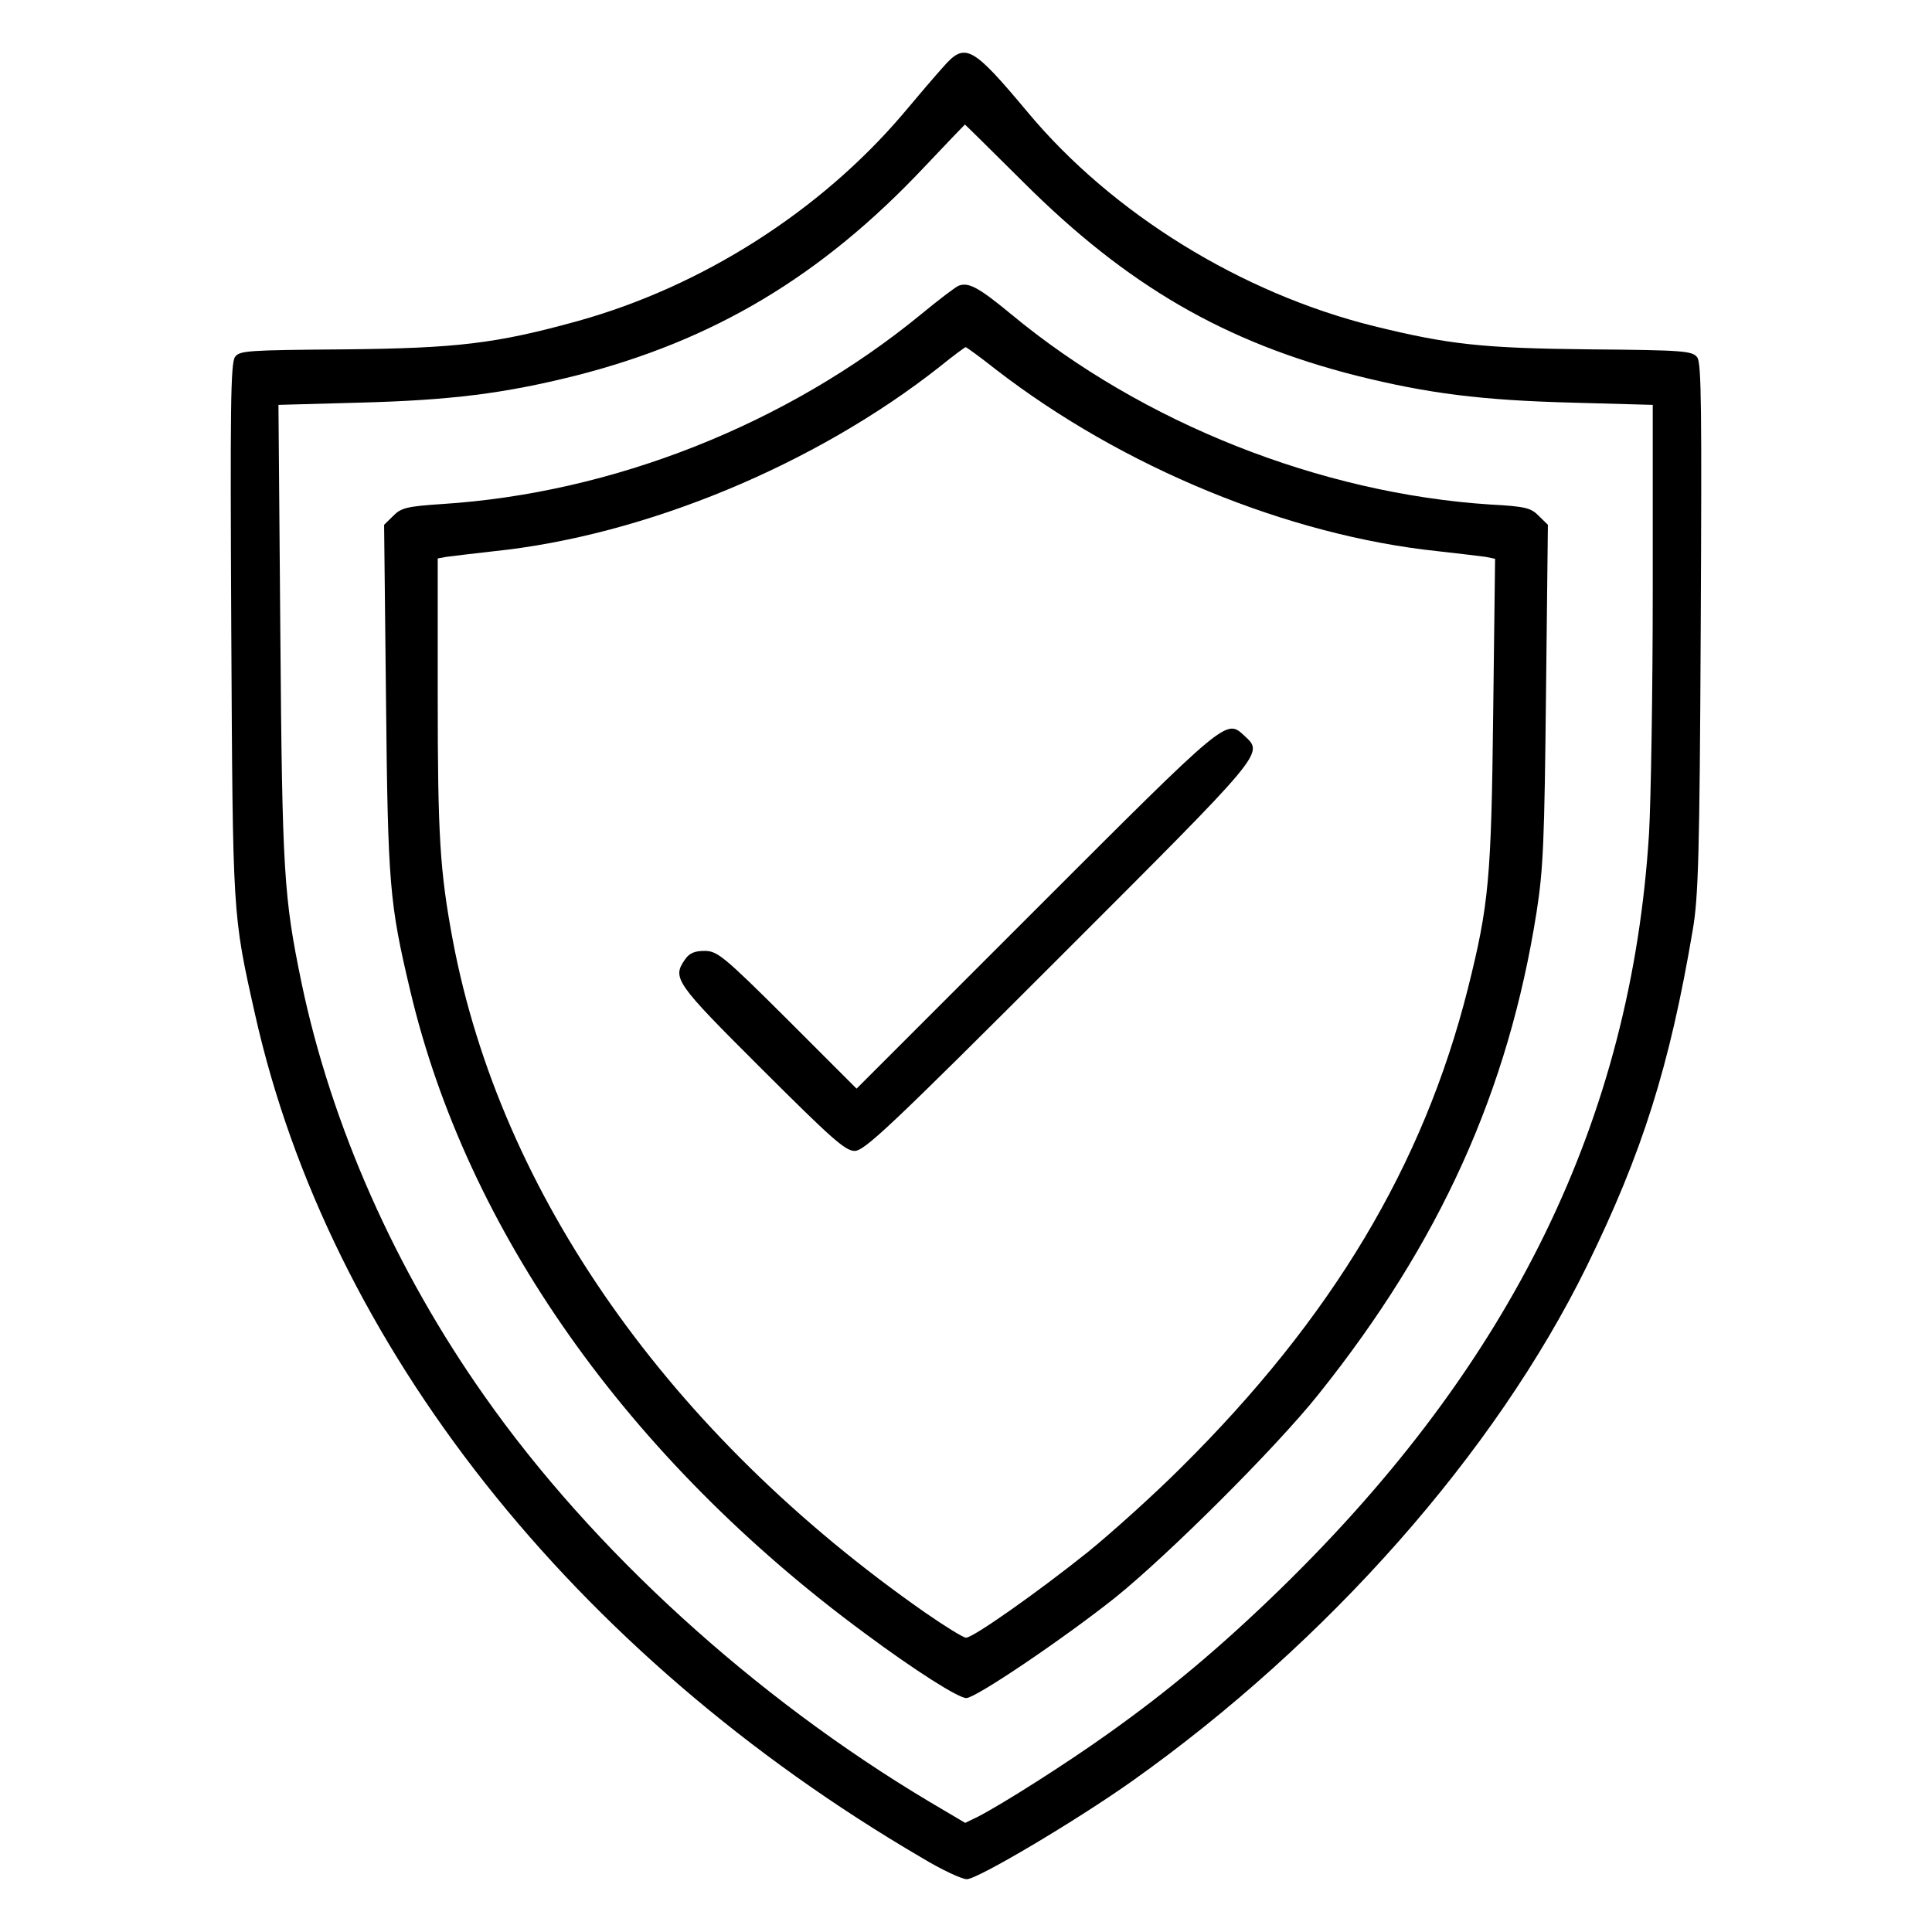
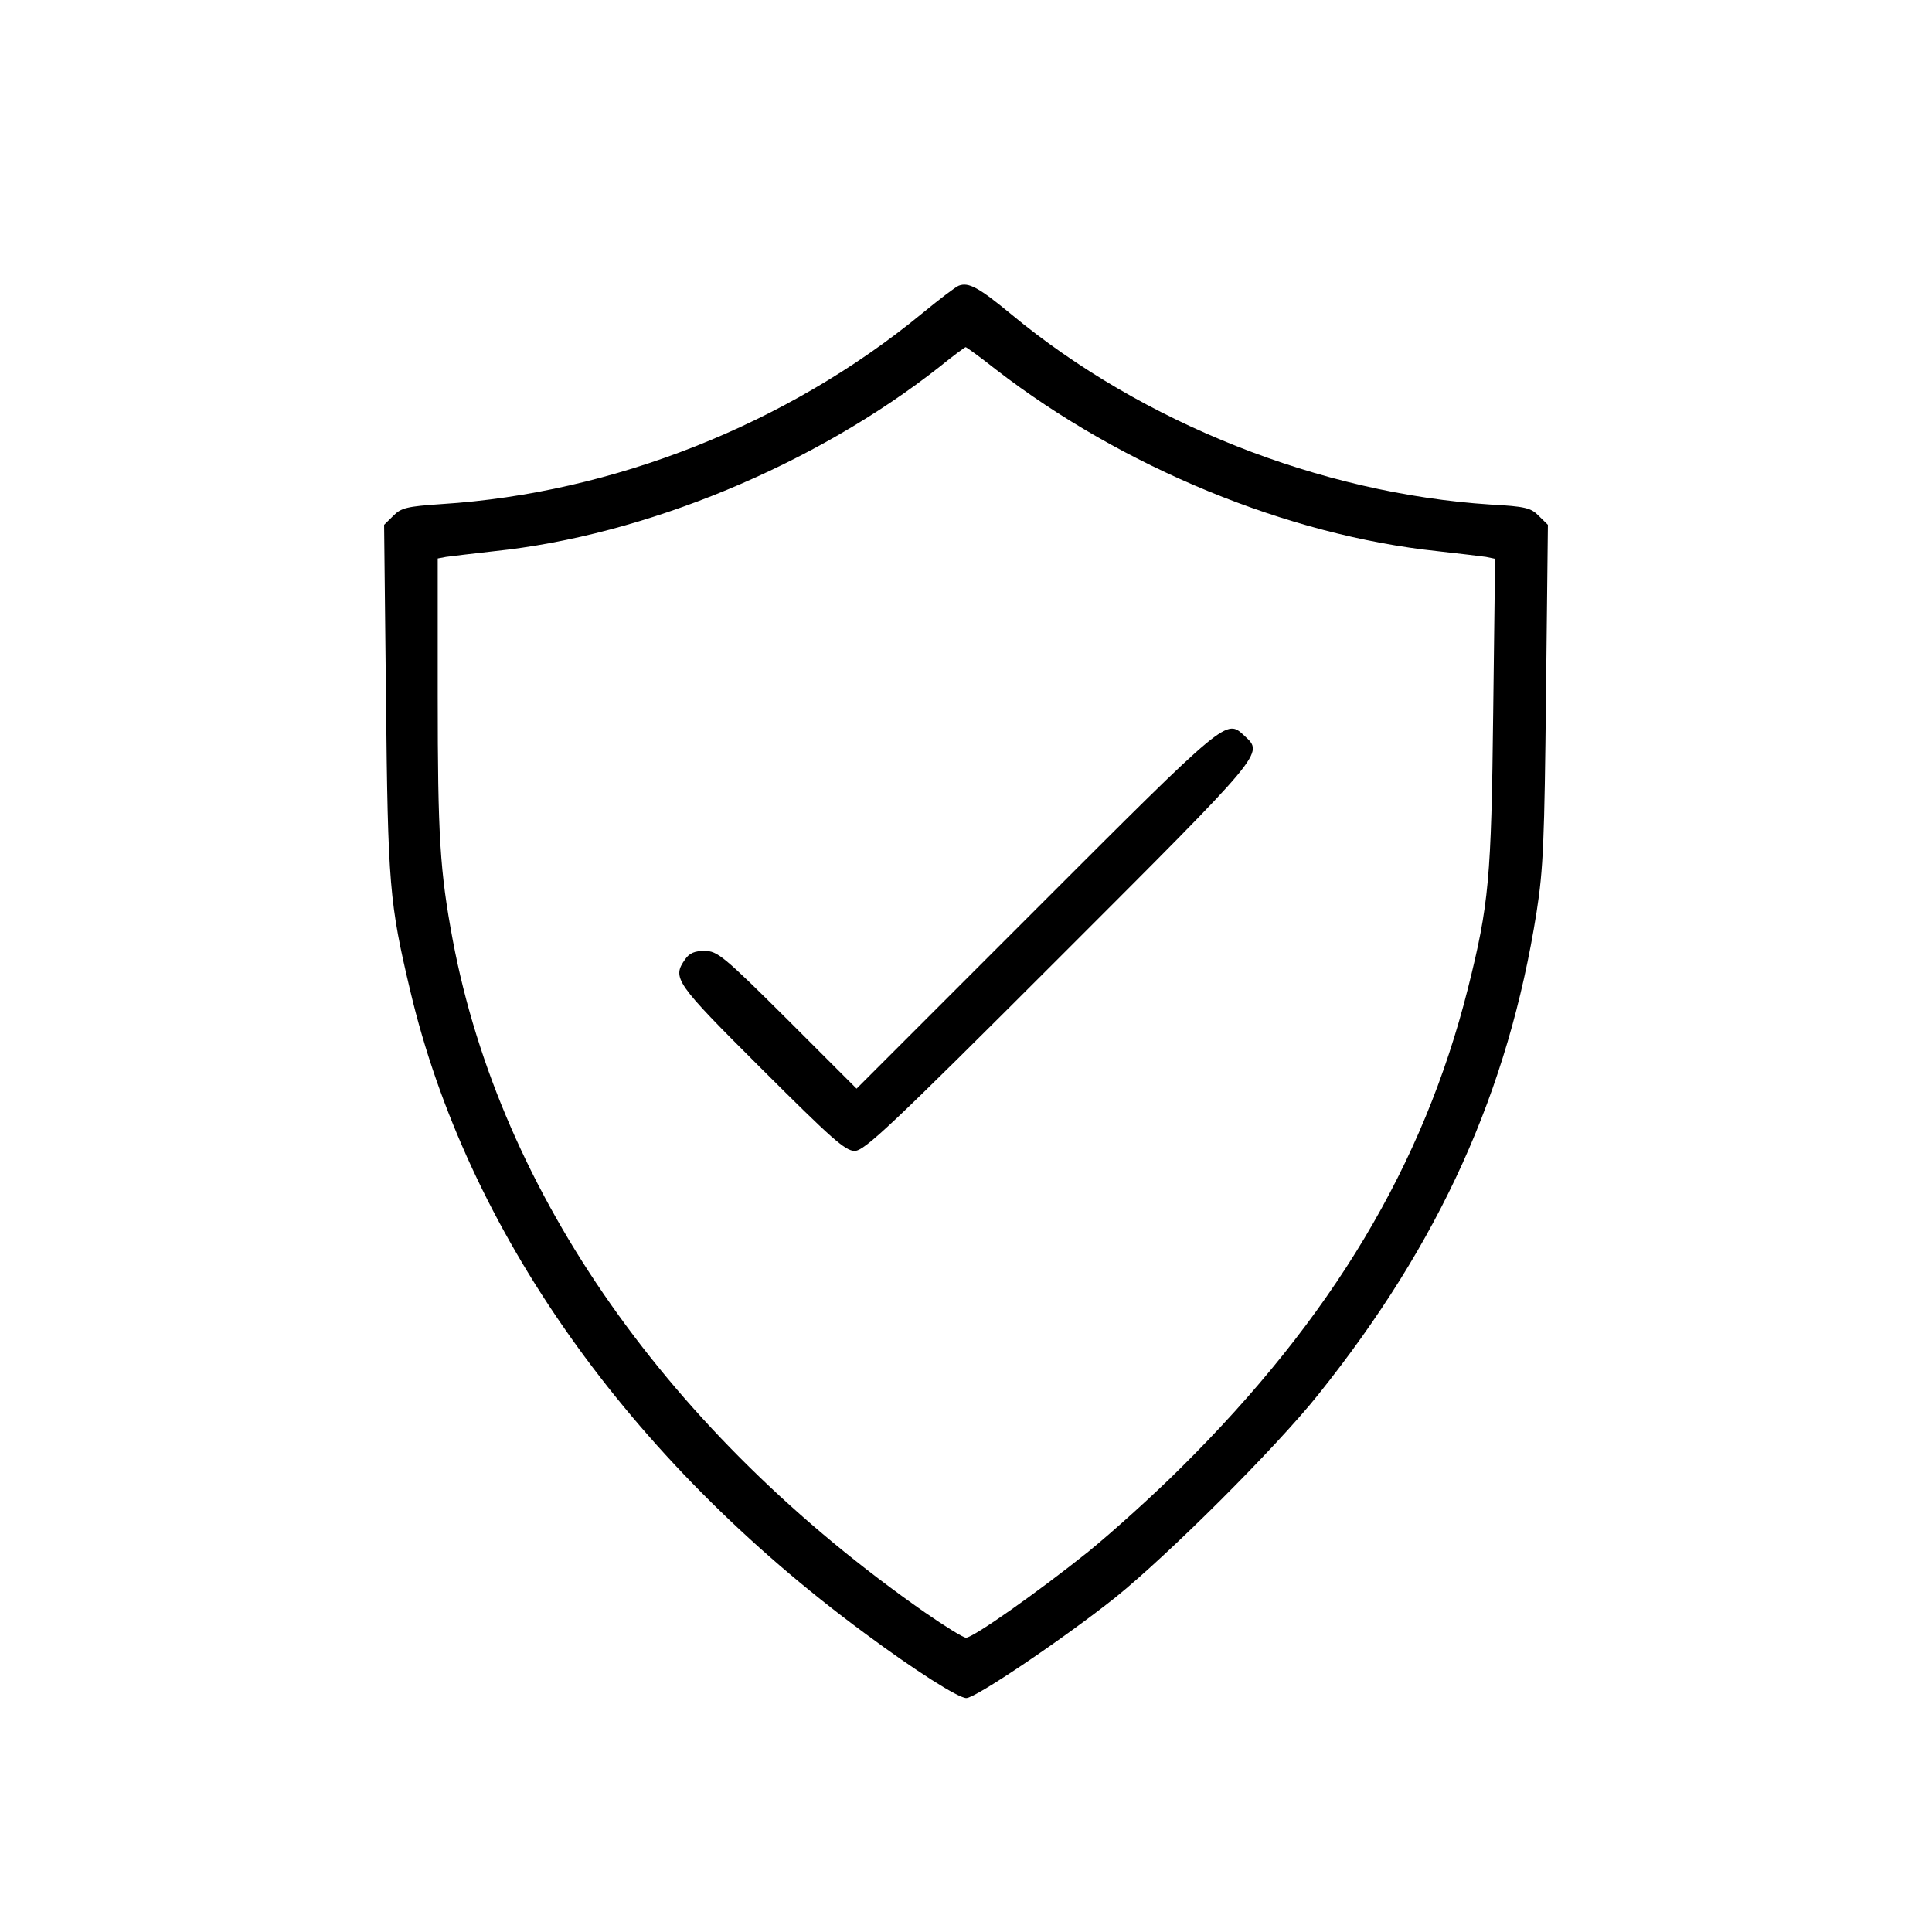
<svg xmlns="http://www.w3.org/2000/svg" width="48px" height="48px" viewBox="0 0 48 48" version="1.1">
  <g id="surface1">
-     <path style=" stroke:none;fill-rule:nonzero;fill:rgb(0%,0%,0%);fill-opacity:1;" d="M 23.43 1.668 C 23.25 1.867 22.801 2.391 22.426 2.84 C 20.371 5.25 17.445 7.117 14.352 7.977 C 12.32 8.539 11.352 8.652 8.539 8.68 C 6.148 8.699 5.953 8.711 5.84 8.867 C 5.727 9.02 5.719 10.18 5.746 15.656 C 5.785 22.801 5.773 22.688 6.336 25.199 C 8.176 33.414 14.23 41.082 22.895 46.152 C 23.391 46.453 23.898 46.688 24.02 46.688 C 24.289 46.688 26.738 45.234 28.117 44.258 C 32.992 40.801 37.145 36.094 39.422 31.461 C 40.801 28.648 41.484 26.492 42.055 23.109 C 42.195 22.305 42.227 21.254 42.254 15.609 C 42.281 10.199 42.273 9.02 42.168 8.879 C 42.047 8.719 41.84 8.699 39.516 8.68 C 36.816 8.652 35.992 8.559 34.133 8.102 C 30.836 7.285 27.637 5.305 25.547 2.805 C 24.148 1.133 23.98 1.039 23.43 1.668 Z M 25.426 4.527 C 28.004 7.098 30.43 8.504 33.711 9.336 C 35.484 9.777 36.805 9.945 39.074 10.004 L 41.062 10.059 L 41.062 14.664 C 41.062 17.195 41.016 19.922 40.969 20.719 C 40.527 27.797 37.574 33.863 31.82 39.469 C 30.355 40.895 29.043 42 27.523 43.078 C 26.512 43.801 24.91 44.82 24.301 45.133 L 23.98 45.289 L 23.082 44.758 C 18.742 42.168 14.719 38.504 12.039 34.688 C 9.816 31.539 8.23 27.945 7.492 24.422 C 7.051 22.285 7.012 21.703 6.965 15.742 L 6.918 10.059 L 8.914 10.004 C 11.195 9.945 12.523 9.777 14.289 9.336 C 17.727 8.465 20.41 6.863 22.969 4.145 C 23.512 3.57 23.961 3.102 23.973 3.094 C 23.98 3.094 24.637 3.742 25.426 4.527 Z M 25.426 4.527 " />
    <path style=" stroke:none;fill-rule:nonzero;fill:rgb(0%,0%,0%);fill-opacity:1;" d="M 23.82 7.098 C 23.746 7.125 23.324 7.445 22.883 7.809 C 19.555 10.539 15.227 12.254 10.977 12.523 C 10.105 12.582 9.965 12.617 9.77 12.816 L 9.543 13.039 L 9.59 17.371 C 9.637 22.004 9.676 22.434 10.191 24.609 C 11.598 30.57 15.609 36.242 21.469 40.566 C 22.742 41.512 23.812 42.188 24.008 42.188 C 24.242 42.188 26.43 40.707 27.703 39.695 C 29.023 38.633 31.695 35.973 32.758 34.641 C 35.773 30.871 37.473 27.113 38.176 22.66 C 38.344 21.582 38.371 20.887 38.41 17.23 L 38.457 13.039 L 38.23 12.816 C 38.035 12.617 37.895 12.582 37.031 12.535 C 32.805 12.262 28.379 10.508 25.125 7.809 C 24.32 7.145 24.066 7.004 23.82 7.098 Z M 24.742 9.18 C 27.898 11.617 32.008 13.305 35.727 13.695 C 36.262 13.754 36.805 13.82 36.918 13.836 L 37.145 13.883 L 37.098 17.699 C 37.051 21.836 36.992 22.473 36.469 24.562 C 35.363 28.949 33.094 32.746 29.336 36.469 C 28.688 37.117 27.648 38.055 27.039 38.551 C 25.801 39.543 24.18 40.688 24 40.688 C 23.934 40.688 23.477 40.406 22.977 40.059 C 16.633 35.625 12.441 29.672 11.25 23.363 C 10.93 21.648 10.875 20.785 10.875 17.277 L 10.875 13.875 L 11.082 13.836 C 11.203 13.82 11.738 13.754 12.273 13.695 C 16.023 13.305 20.25 11.551 23.344 9.113 C 23.68 8.84 23.973 8.625 23.992 8.625 C 24.008 8.625 24.348 8.867 24.742 9.18 Z M 24.742 9.18 " />
    <path style=" stroke:none;fill-rule:nonzero;fill:rgb(0%,0%,0%);fill-opacity:1;" d="M 25.762 22.566 L 21.281 27.047 L 19.566 25.332 C 17.973 23.746 17.82 23.625 17.504 23.625 C 17.258 23.625 17.129 23.68 17.023 23.832 C 16.695 24.301 16.762 24.402 18.918 26.551 C 20.664 28.293 21 28.594 21.234 28.594 C 21.477 28.594 22.125 27.984 26.324 23.785 C 31.473 18.637 31.398 18.73 30.918 18.281 C 30.461 17.859 30.523 17.805 25.762 22.566 Z M 25.762 22.566 " />
  </g>
</svg>